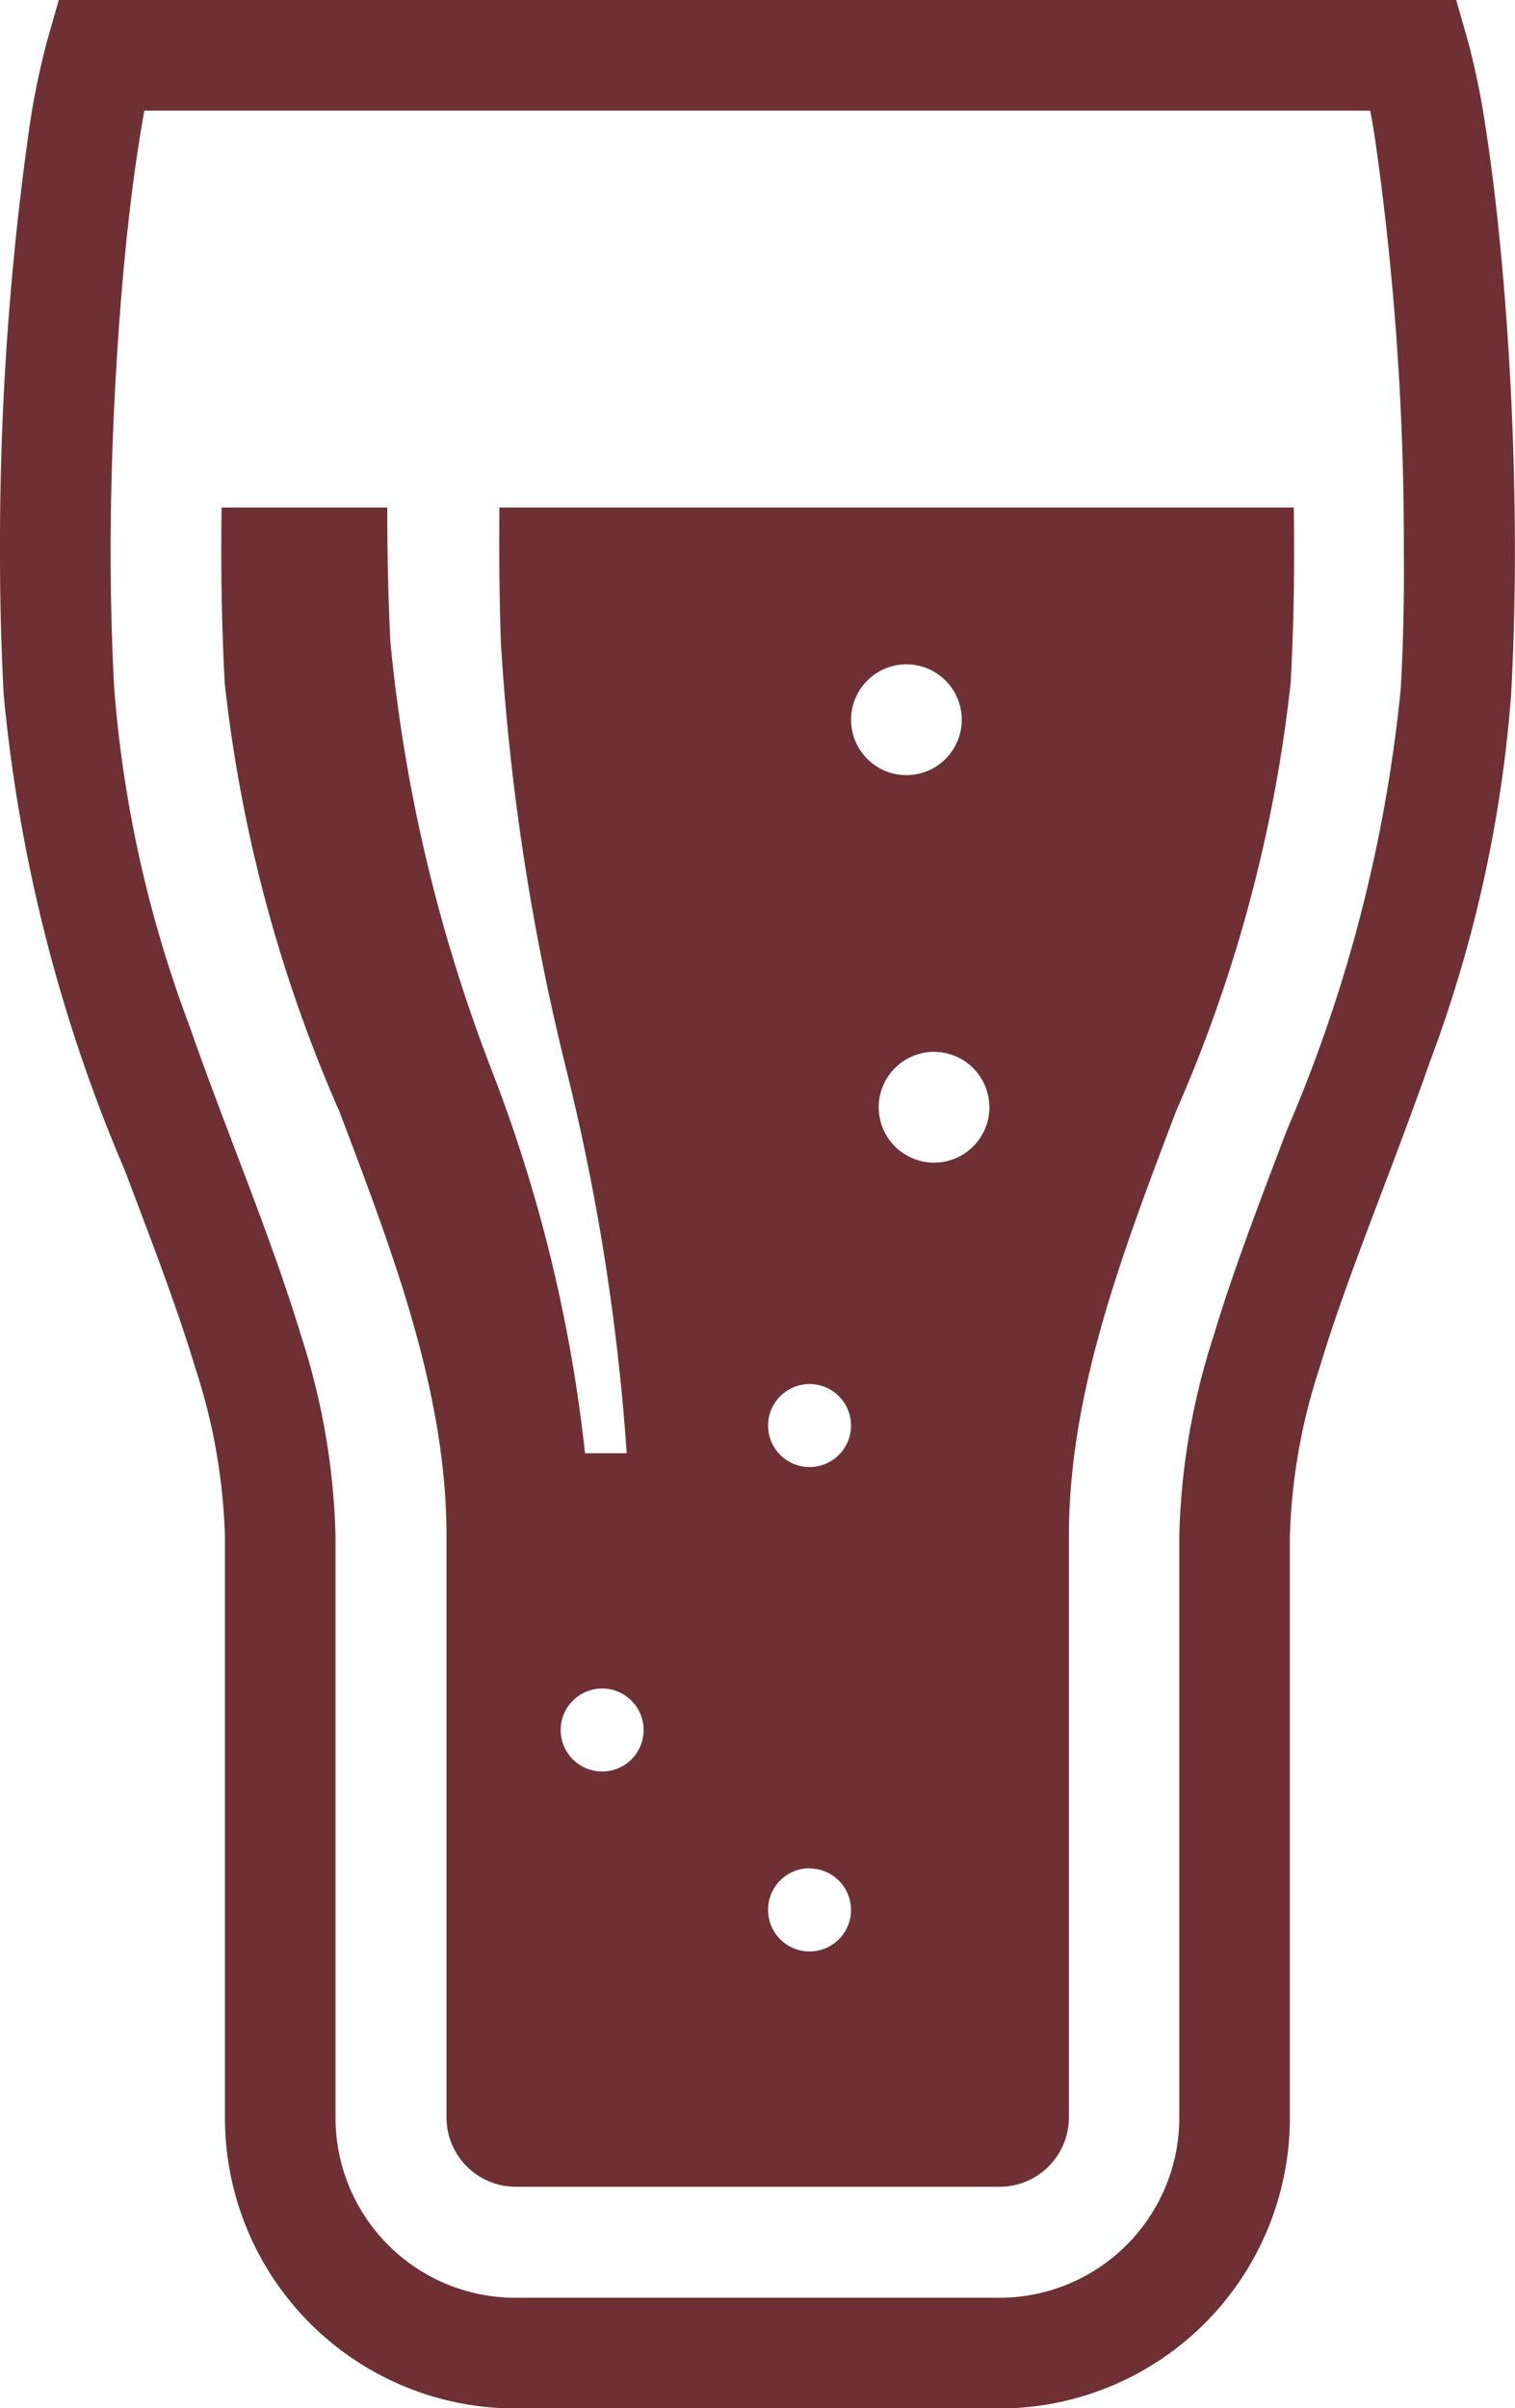
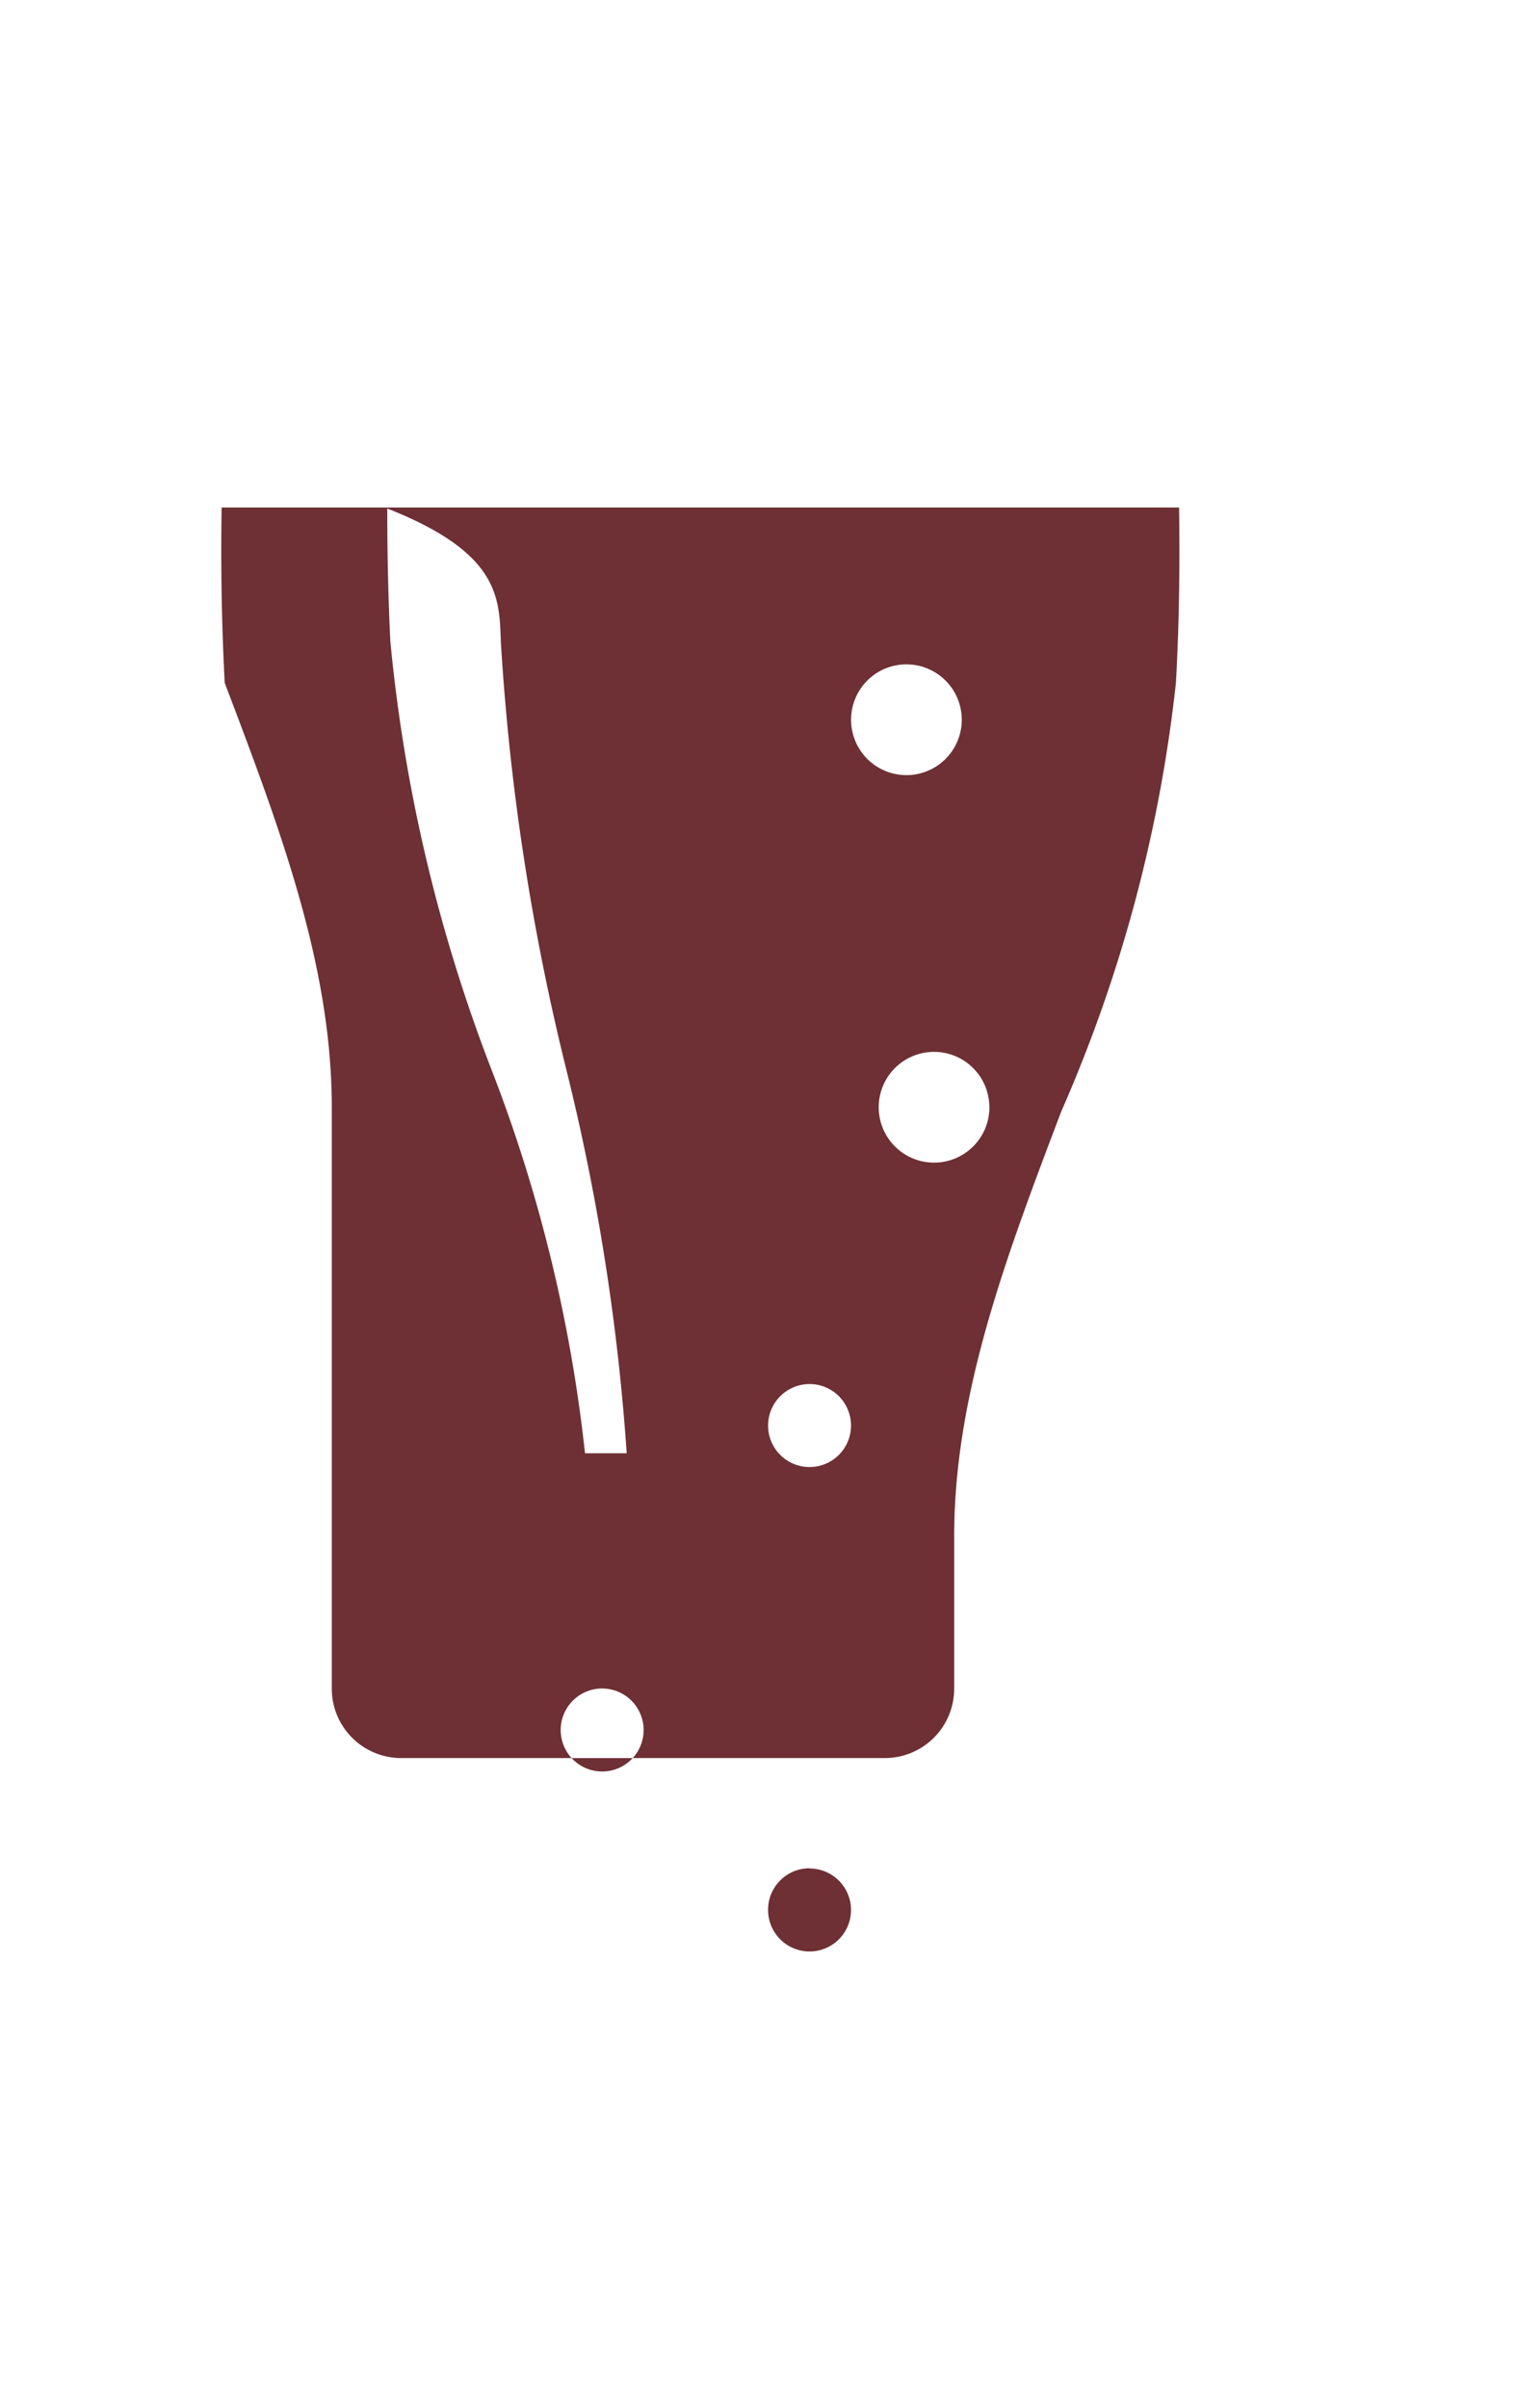
<svg xmlns="http://www.w3.org/2000/svg" width="26.415" height="41.962" viewBox="0 0 26.415 41.962">
  <g id="beer-poured-into-glass-svgrepo-com" transform="translate(-94.85)">
-     <path id="Pfad_163" data-name="Pfad 163" d="M121.014,4.349c-.075-.784-.164-1.5-.259-2.113A13.389,13.389,0,0,0,120.44.7l-.2-.7H95.875l-.2.7a13.334,13.334,0,0,0-.315,1.537,51.711,51.711,0,0,0-.51,7.384c0,.836.02,1.674.065,2.491a27.629,27.629,0,0,0,2.111,8.281c.464,1.225.908,2.375,1.229,3.442a10.356,10.356,0,0,1,.517,2.934V36.9a5.065,5.065,0,0,0,5.066,5.066h8.436a5.067,5.067,0,0,0,5.066-5.066V26.768a10.323,10.323,0,0,1,.517-2.934c.48-1.6,1.242-3.386,1.925-5.336a23.164,23.164,0,0,0,1.415-6.387c.045-.817.066-1.655.066-2.491C121.264,7.761,121.165,5.916,121.014,4.349ZM119.273,12a25.85,25.85,0,0,1-1.989,7.7c-.46,1.216-.92,2.4-1.272,3.57a12.176,12.176,0,0,0-.6,3.491V36.9a3.138,3.138,0,0,1-3.137,3.137h-8.436A3.137,3.137,0,0,1,100.7,36.9V26.768a12.223,12.223,0,0,0-.6-3.491c-.529-1.752-1.3-3.544-1.952-5.416A21.321,21.321,0,0,1,96.842,12c-.043-.776-.063-1.58-.063-2.384,0-1.79.1-3.582.242-5.088.072-.751.156-1.431.245-2,.034-.219.069-.422.1-.6h21.374c.035.183.07.386.1.6a49.764,49.764,0,0,1,.487,7.086C119.335,10.425,119.316,11.228,119.273,12Z" transform="translate(0)" fill="#6e3034" />
-     <path id="Pfad_164" data-name="Pfad 164" d="M146.79,110.221a41.169,41.169,0,0,0,1.144,7.47,38.632,38.632,0,0,1,1.051,6.678h-.727a26.3,26.3,0,0,0-1.628-6.678,28.04,28.04,0,0,1-1.766-7.47c-.038-.774-.054-1.559-.054-2.331h-2.888c-.016,1,0,2.038.054,3.055a25.393,25.393,0,0,0,2,7.47c.96,2.529,1.867,4.917,1.867,7.4v10.127a1.209,1.209,0,0,0,1.208,1.208h8.436a1.209,1.209,0,0,0,1.208-1.208V125.815c0-2.484.907-4.873,1.866-7.4a25.378,25.378,0,0,0,2-7.47c.057-1.017.07-2.051.055-3.055h-13.85C146.758,108.663,146.765,109.445,146.79,110.221Zm8.519,8.119a.965.965,0,1,1-.965-.965A.965.965,0,0,1,155.308,118.339Zm-1.447-7.717a.965.965,0,1,1-.965.965A.965.965,0,0,1,153.862,110.623Zm-1.688,12.54a.723.723,0,1,1-.724.724A.724.724,0,0,1,152.173,123.163Zm0,8.441a.723.723,0,1,1-.724.723A.723.723,0,0,1,152.173,131.6Zm-2.894-2.412a.723.723,0,1,1-.724-.724A.724.724,0,0,1,149.28,129.191Z" transform="translate(-43.208 -99.047)" fill="#6e3034" />
+     <path id="Pfad_164" data-name="Pfad 164" d="M146.79,110.221a41.169,41.169,0,0,0,1.144,7.47,38.632,38.632,0,0,1,1.051,6.678h-.727a26.3,26.3,0,0,0-1.628-6.678,28.04,28.04,0,0,1-1.766-7.47c-.038-.774-.054-1.559-.054-2.331h-2.888c-.016,1,0,2.038.054,3.055c.96,2.529,1.867,4.917,1.867,7.4v10.127a1.209,1.209,0,0,0,1.208,1.208h8.436a1.209,1.209,0,0,0,1.208-1.208V125.815c0-2.484.907-4.873,1.866-7.4a25.378,25.378,0,0,0,2-7.47c.057-1.017.07-2.051.055-3.055h-13.85C146.758,108.663,146.765,109.445,146.79,110.221Zm8.519,8.119a.965.965,0,1,1-.965-.965A.965.965,0,0,1,155.308,118.339Zm-1.447-7.717a.965.965,0,1,1-.965.965A.965.965,0,0,1,153.862,110.623Zm-1.688,12.54a.723.723,0,1,1-.724.724A.724.724,0,0,1,152.173,123.163Zm0,8.441a.723.723,0,1,1-.724.723A.723.723,0,0,1,152.173,131.6Zm-2.894-2.412a.723.723,0,1,1-.724-.724A.724.724,0,0,1,149.28,129.191Z" transform="translate(-43.208 -99.047)" fill="#6e3034" />
  </g>
</svg>